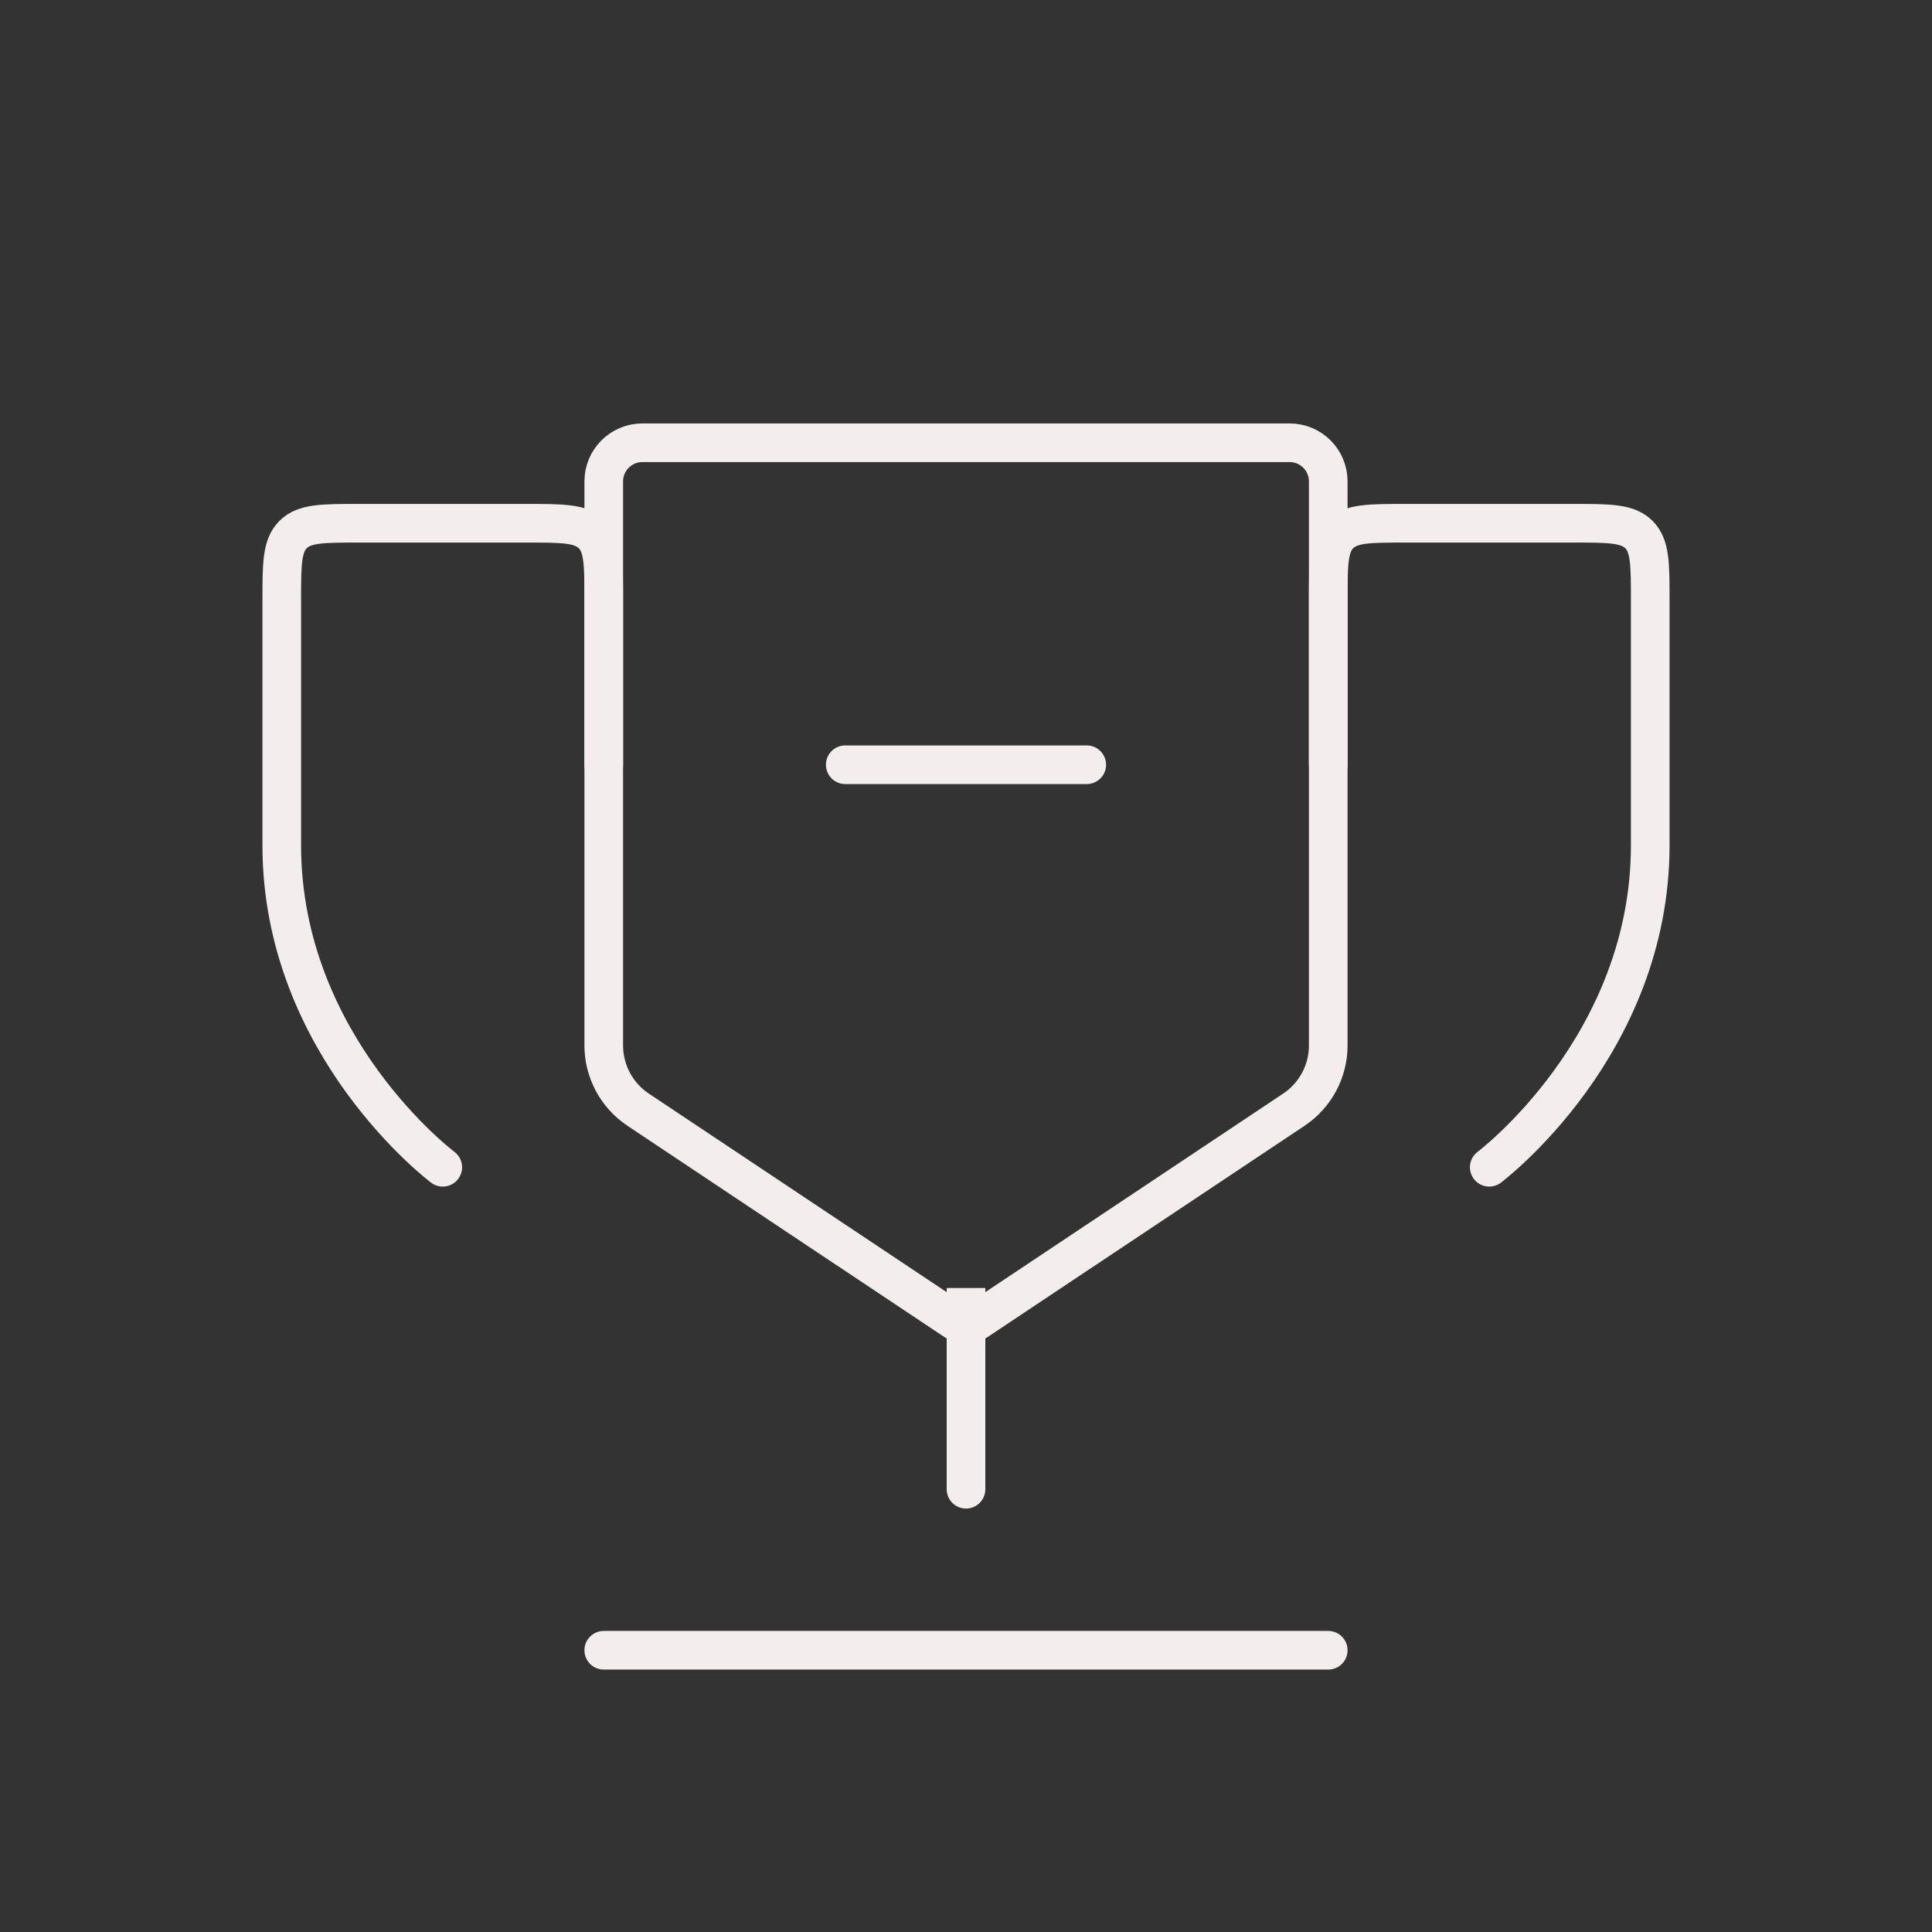
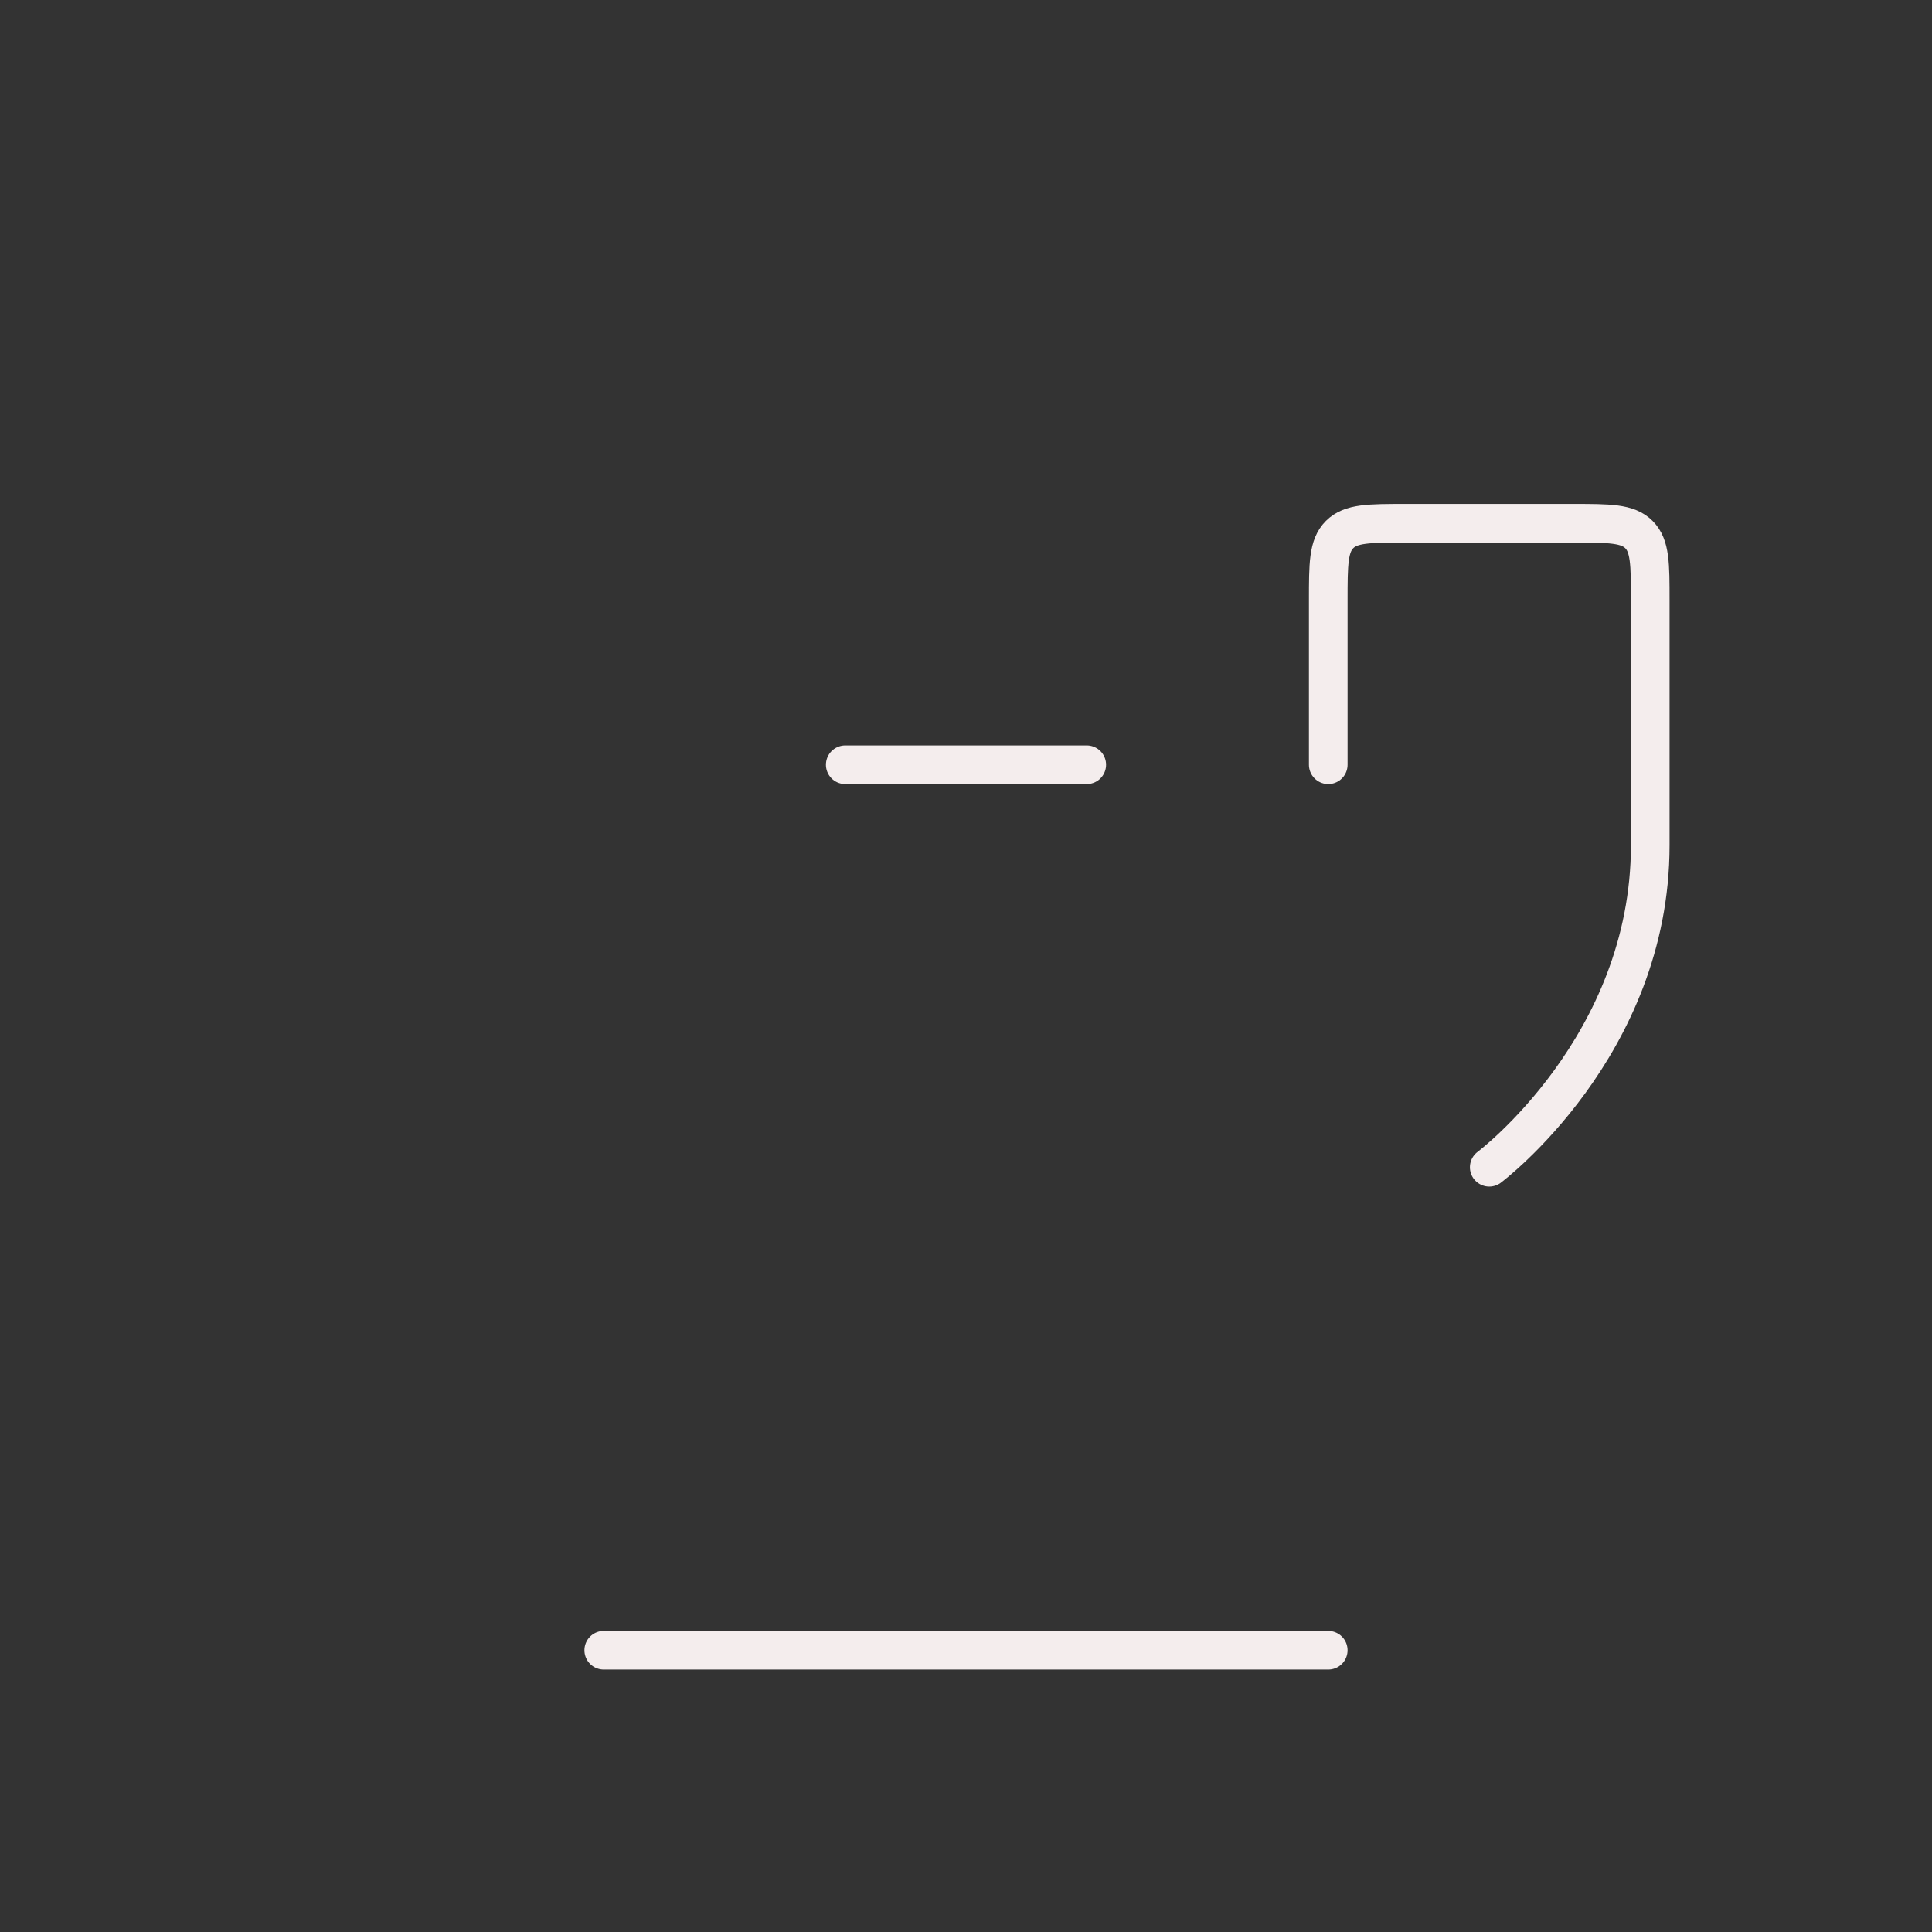
<svg xmlns="http://www.w3.org/2000/svg" width="100" height="100" viewBox="0 0 100 100" fill="none">
  <rect x="0" y="0" width="100" height="100" fill="#333333" stroke="none" />
  <path d="M68.75 85.417H31.25" stroke="#F4EDED" stroke-width="2" stroke-linecap="round" />
-   <path d="M51 77.083C51 77.636 50.552 78.083 50 78.083C49.448 78.083 49 77.636 49 77.083H51ZM49 77.083V66.667H51V77.083H49Z" fill="#F4EDED" />
  <path d="M43.75 39.583H56.25" stroke="#F4EDED" stroke-width="2" stroke-linecap="round" />
-   <path d="M22.917 60.417C22.917 60.417 14.584 54.167 14.584 43.75C14.584 38.275 14.584 33.951 14.584 31.081C14.584 29.197 14.584 28.255 15.169 27.669C15.755 27.083 16.698 27.083 18.584 27.083H27.25C29.136 27.083 30.079 27.083 30.664 27.669C31.25 28.255 31.25 29.198 31.25 31.083V39.583" stroke="#F4EDED" stroke-width="2" stroke-linecap="round" />
  <path d="M77.083 60.417C77.083 60.417 85.416 54.167 85.416 43.75C85.416 38.275 85.416 33.951 85.416 31.081C85.416 29.197 85.416 28.255 84.831 27.669C84.245 27.083 83.302 27.083 81.416 27.083H72.75C70.864 27.083 69.921 27.083 69.336 27.669C68.75 28.255 68.75 29.198 68.75 31.083V39.583" stroke="#F4EDED" stroke-width="2" stroke-linecap="round" />
-   <path d="M68.75 54.109V24.917C68.75 23.812 67.855 22.917 66.75 22.917H33.25C32.145 22.917 31.25 23.812 31.25 24.917V54.109C31.25 55.447 31.918 56.696 33.031 57.438L49.445 68.38C49.781 68.604 50.219 68.604 50.555 68.38L66.969 57.438C68.082 56.696 68.75 55.447 68.75 54.109Z" stroke="#F4EDED" stroke-width="2" />
</svg>